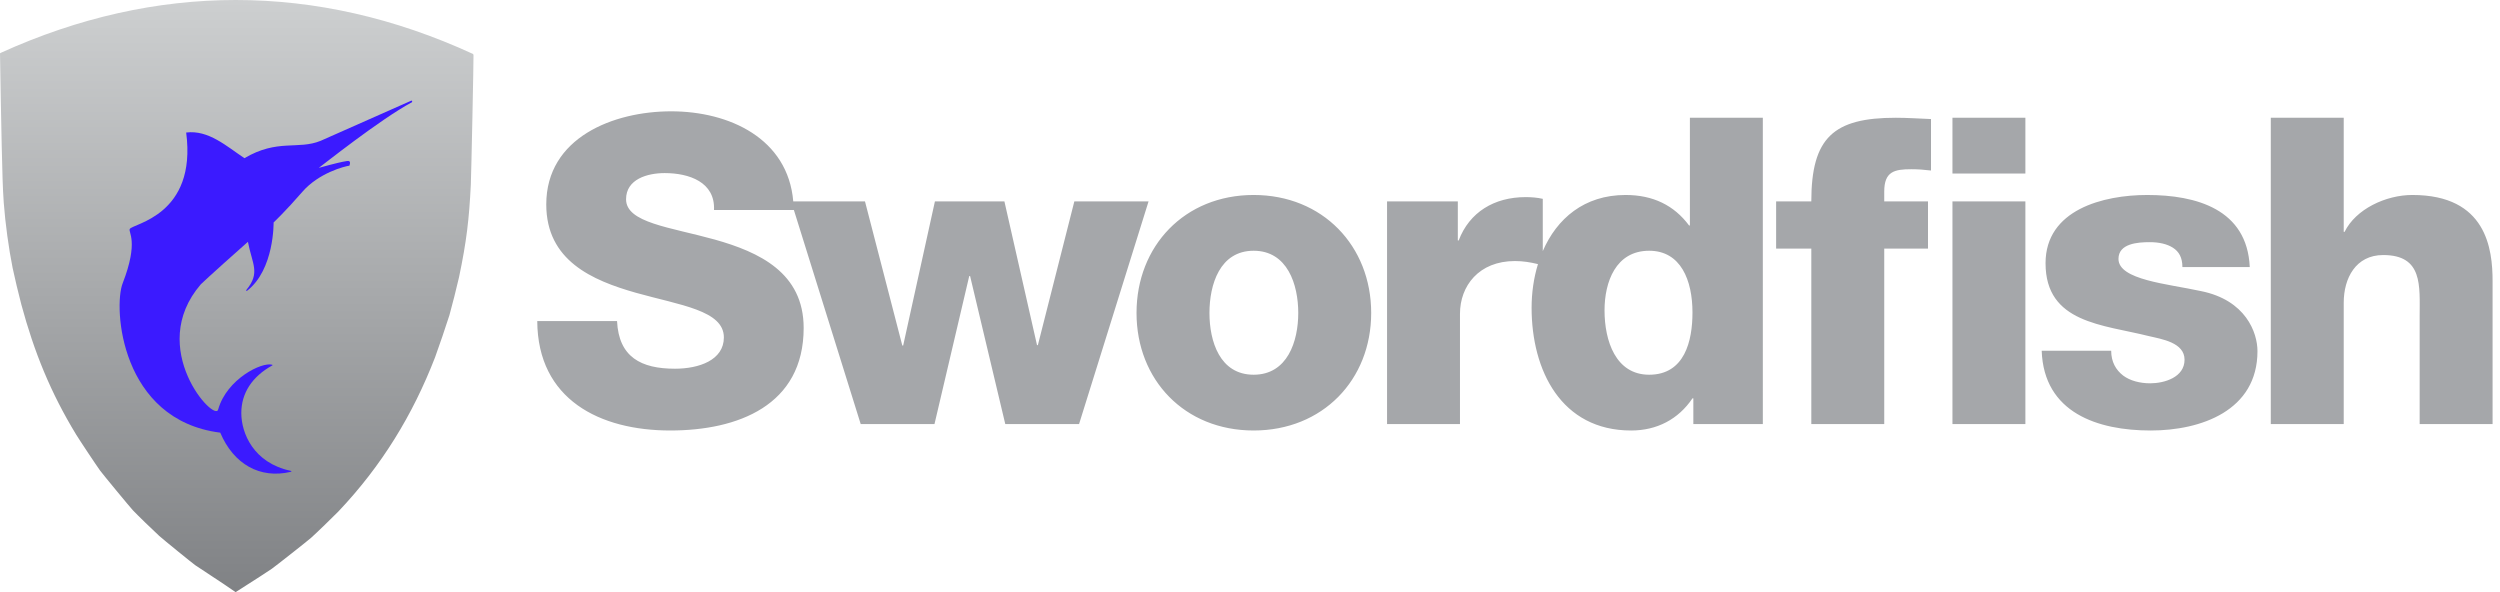
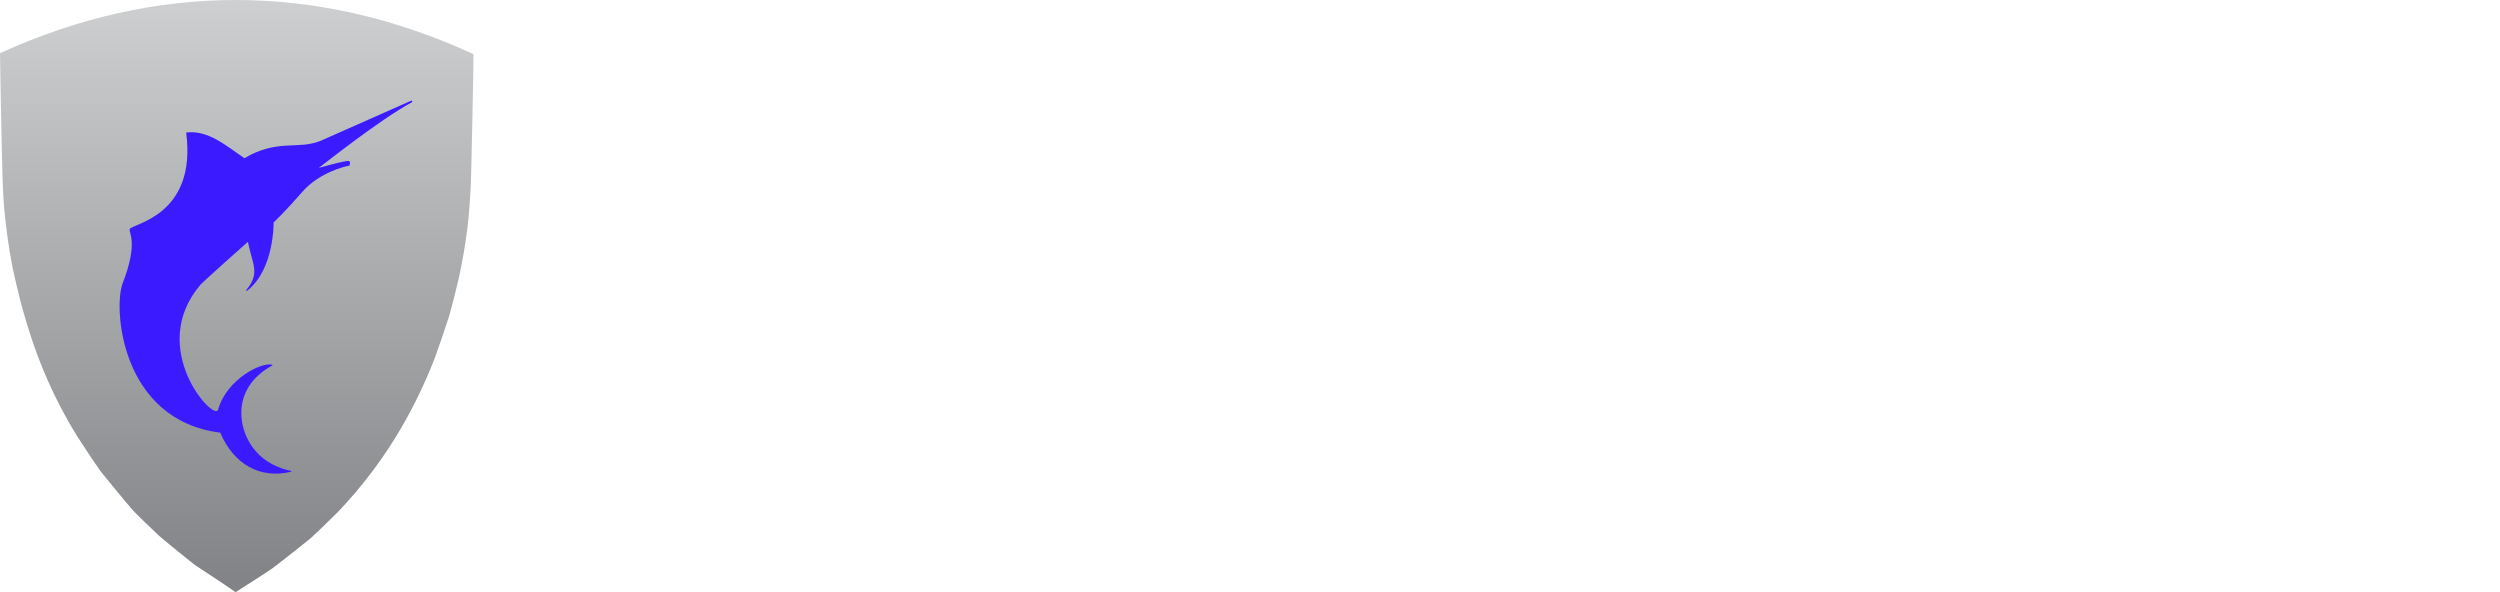
<svg xmlns="http://www.w3.org/2000/svg" xmlns:xlink="http://www.w3.org/1999/xlink" version="1.1" id="Layer_1" x="0px" y="0px" width="619.839px" height="146.817px" viewBox="0 0 619.839 146.817" enable-background="new 0 0 619.839 146.817" xml:space="preserve">
  <g>
-     <path fill="#A5A7AA" d="M598.11,48.342c-6.595,0-14.039,3.507-16.805,9.147h-0.212V29.195h-18.083v75.944h18.083V75.039   c0-6.064,2.978-11.805,9.784-11.805c9.892,0,9.042,7.658,9.042,15.208v26.697H618V69.721C618,61.745,616.512,48.342,598.11,48.342    M545.668,72.166c-8.298-1.806-20.423-2.765-20.423-7.976c0-3.829,4.786-4.149,7.765-4.149c2.233,0,4.255,0.426,5.744,1.385   c1.488,0.953,2.341,2.444,2.341,4.785h16.699c-0.641-14.361-13.297-17.868-25.422-17.868c-10.849,0-25.209,3.616-25.209,16.912   c0,14.889,14.254,15.208,25.635,18.081c3.189,0.744,8.828,1.593,8.828,5.848c0,4.362-5,5.852-8.511,5.852   c-2.552,0-4.998-0.639-6.699-1.912c-1.81-1.385-2.979-3.406-2.979-6.172h-17.23c0.53,15.423,13.933,19.785,27.016,19.785   c12.445,0,26.484-4.896,26.484-19.681C559.707,82.484,556.835,74.4,545.668,72.166 M310.821,48.342   c-17.123,0-29.037,12.654-29.037,29.249c0,16.593,11.914,29.145,29.037,29.145c17.124,0,29.145-12.552,29.145-29.145   C339.966,60.997,327.945,48.342,310.821,48.342 M310.821,92.907c-8.402,0-10.955-8.297-10.955-15.315s2.553-15.423,10.955-15.423   c8.404,0,11.063,8.404,11.063,15.423S319.226,92.907,310.821,92.907 M266.367,49.938l-9.042,35.63h-0.213l-8.083-35.63h-17.232   l-7.87,35.736h-0.212l-9.254-35.736h-17.784c-1.316-15.588-15.832-22.337-30.288-22.337c-14.251,0-30.951,6.487-30.951,23.08   c0,13.935,11.38,18.827,22.23,21.91c10.955,3.086,21.805,4.363,21.805,11.065c0,5.637-6.17,7.762-12.126,7.762   c-8.403,0-13.933-2.871-14.36-11.807h-19.783c0.107,19.464,15.53,27.125,32.973,27.125c16.699,0,33.079-6.17,33.079-25.423   c0-13.721-11.062-18.826-22.017-21.909c-11.062-3.087-22.017-4.149-22.017-10c0-5.001,5.318-6.489,9.572-6.489   c6.063,0,12.551,2.234,12.232,9.147h19.784c0-0.026-0.005-0.051-0.005-0.077l16.593,53.154h18.294l8.616-36.695h0.212l8.722,36.695   h18.295l17.23-55.202H266.367z M418.986,55.893h-0.212c-3.725-4.999-8.935-7.55-15.743-7.55c-10.24,0-17.038,5.855-20.522,13.92   V49.298c-1.384-0.319-2.873-0.426-4.254-0.426c-7.767,0-13.935,3.725-16.594,10.745h-0.215v-9.68h-17.547v55.202h18.081V77.802   c0-6.911,4.679-13.08,13.615-13.08c2.021,0,3.832,0.299,5.719,0.759c-1.045,3.411-1.577,7.093-1.577,10.833   c0,15.529,7.339,30.422,24.677,30.422c6.382,0,11.7-2.768,15.211-7.977h0.213v6.38h17.23V29.195h-18.082V55.893z M408.883,92.907   c-8.298,0-11.062-8.402-11.062-15.953c0-7.02,2.765-14.785,11.062-14.785c7.87,0,10.742,7.339,10.742,15.314   C419.625,84.504,417.711,92.907,408.883,92.907 M484.082,43.021h18.083V29.195h-18.083V43.021z M484.082,105.139h18.083V49.938   h-18.083V105.139z M449.089,49.938h-8.724v11.698h8.724v43.503h18.081V61.636h10.851V49.938H467.17v-2.447   c0-4.999,2.554-5.533,6.701-5.533c1.596,0,3.19,0.108,4.894,0.319V29.516c-2.872-0.107-5.851-0.32-8.722-0.32   C454.62,29.195,449.089,34.087,449.089,49.938" />
-   </g>
+     </g>
  <g>
    <defs>
      <path id="SVGID_1_" d="M0.244,13.075C0.091,13.165,0,13.221,0,13.221s0.366,23.045,0.639,31.126    c0.074,2.168,0.151,3.992,0.29,5.887c0.372,5.091,1.24,11.414,2.204,16.215c0.35,1.747,1.58,6.911,2.147,9.017    c3.174,11.784,7.243,21.832,13.605,32.292c0.82,1.346,5.091,7.765,5.948,8.938c0.633,0.867,7.452,9.122,8.122,9.83    c1.008,1.074,5.091,5.041,6.513,6.335c0.852,0.777,8.336,6.865,8.95,7.28c2.098,1.428,5.363,3.506,7.144,4.725l2.851,1.95    l2.627-1.678c2.425-1.55,5-3.189,6.361-4.127c0.821-0.567,8.899-6.928,9.718-7.657c1.124-0.993,5.825-5.533,6.806-6.566    c10.667-11.271,18.38-23.819,23.961-38.24c0.567-1.469,3.101-8.906,3.539-10.385c0.46-1.564,2.048-7.835,2.378-9.396    c1.887-8.945,2.511-14.495,2.931-22.913c0.109-2.207,0.721-31.646,0.666-32.103c-0.014-0.117-0.029-0.233-0.087-0.34    c-0.004-0.005-0.009-0.014-0.015-0.022C97.905,4.463,78.186,0,58.456,0C38.96,0,19.453,4.358,0.244,13.075" />
    </defs>
    <clipPath id="SVGID_2_">
      <use xlink:href="#SVGID_1_" overflow="visible" />
    </clipPath>
    <linearGradient id="SVGID_3_" gradientUnits="userSpaceOnUse" x1="-36.161" y1="168.809" x2="-35.161" y2="168.809" gradientTransform="matrix(0 146.817 146.817 0 -24725.191 5309.128)">
      <stop offset="0" style="stop-color:#CDCFD0" />
      <stop offset="1" style="stop-color:#808285" />
    </linearGradient>
    <rect clip-path="url(#SVGID_2_)" fill="url(#SVGID_3_)" width="117.455" height="146.817" />
  </g>
  <g>
    <path fill-rule="evenodd" clip-rule="evenodd" fill="#3B1AFF" d="M102.116,25.36c0.096-0.064,0.206-0.614-0.322-0.325   c-0.6,0.28-21.568,9.553-22.282,9.874c-5.641,2.309-10.678-0.549-18.906,4.31c-4.394-2.922-8.915-7.061-14.446-6.36   c2.703,20.57-13.261,22.576-13.99,23.921c-0.43,0.79,2.303,3.02-1.762,13.47c-2.337,6.007-0.534,33.9,24.2,37.022   c3.29,7.789,9.816,11.53,17.492,9.709c0.139-0.045,0.306-0.171-0.029-0.245c-9.279-1.983-12.231-9.386-12.242-14.304   c-0.008-4.96,2.688-9.06,7.653-11.814c0.167-0.108,0.06-0.171,0.008-0.187c-2.559-0.743-11.228,3.516-13.387,11.052   c-0.662,3.562-18.027-15.057-4.312-30.995c0,0,1.673-1.662,11.675-10.533c1.069,5.553,3.123,7.652-0.357,11.898   c-0.16,0.192-0.01,0.375,0.146,0.244c6.791-5.267,6.579-16.939,6.579-16.939s3.031-2.861,7.113-7.577   c4.083-4.719,10.529-6.361,11.689-6.504c0.118-0.409,0.456-1.32-0.595-1.154c-1.235,0.193-2.807,0.541-7.006,1.703   C79.71,41.17,94.181,29.619,102.116,25.36" />
  </g>
</svg>